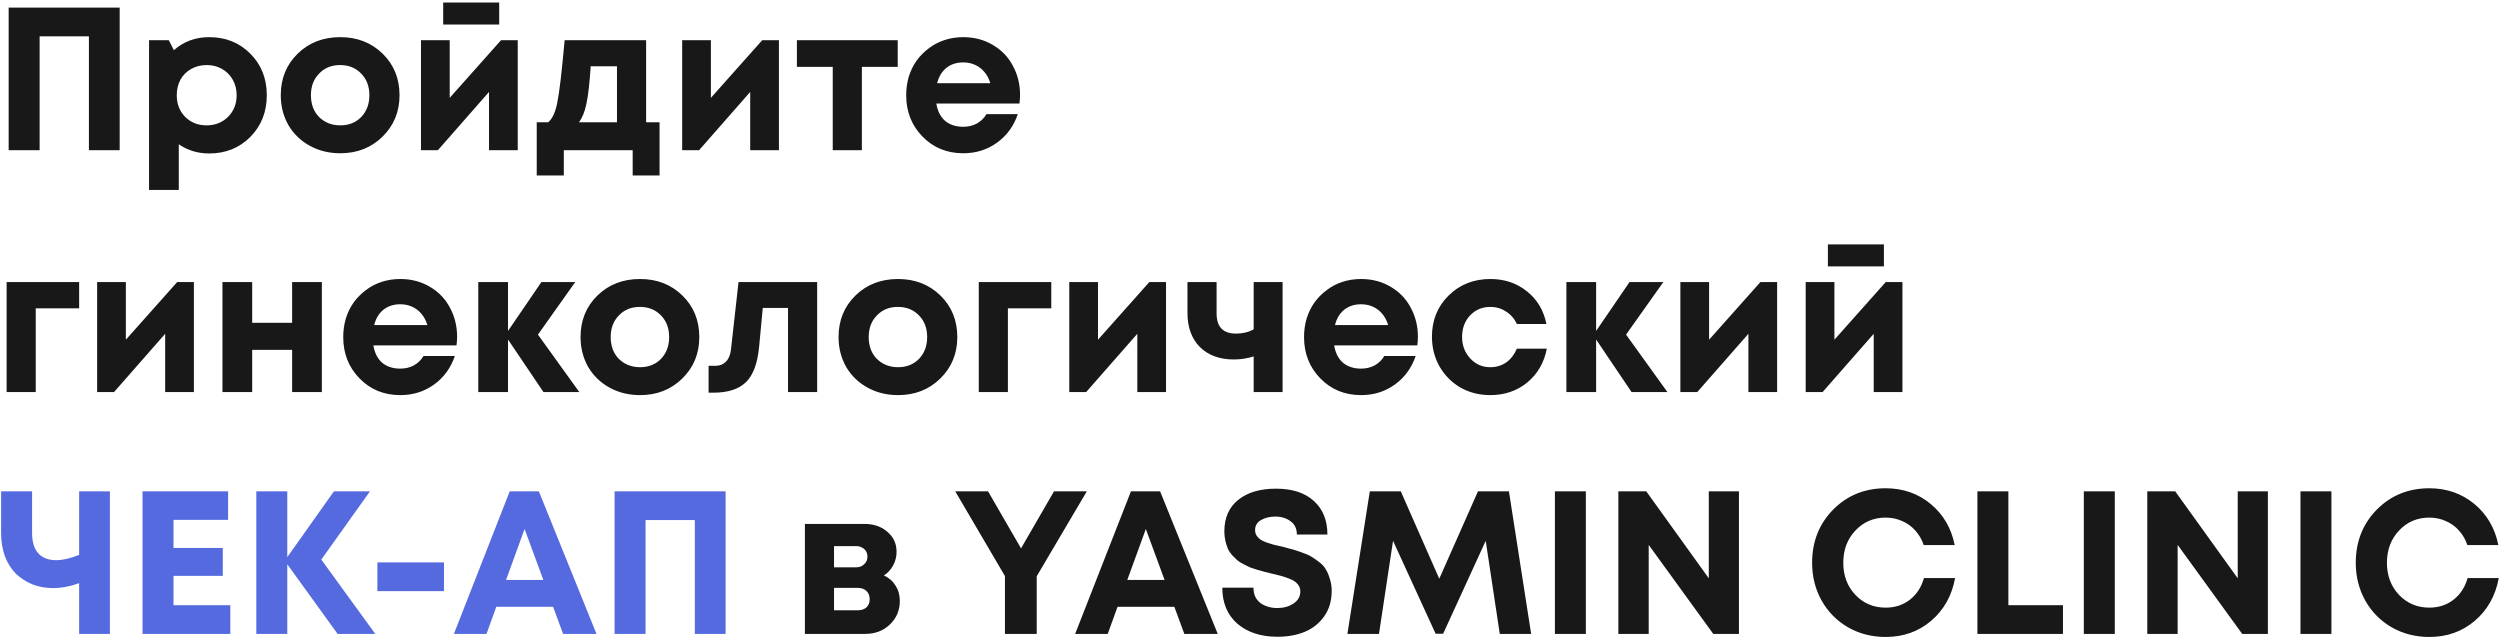
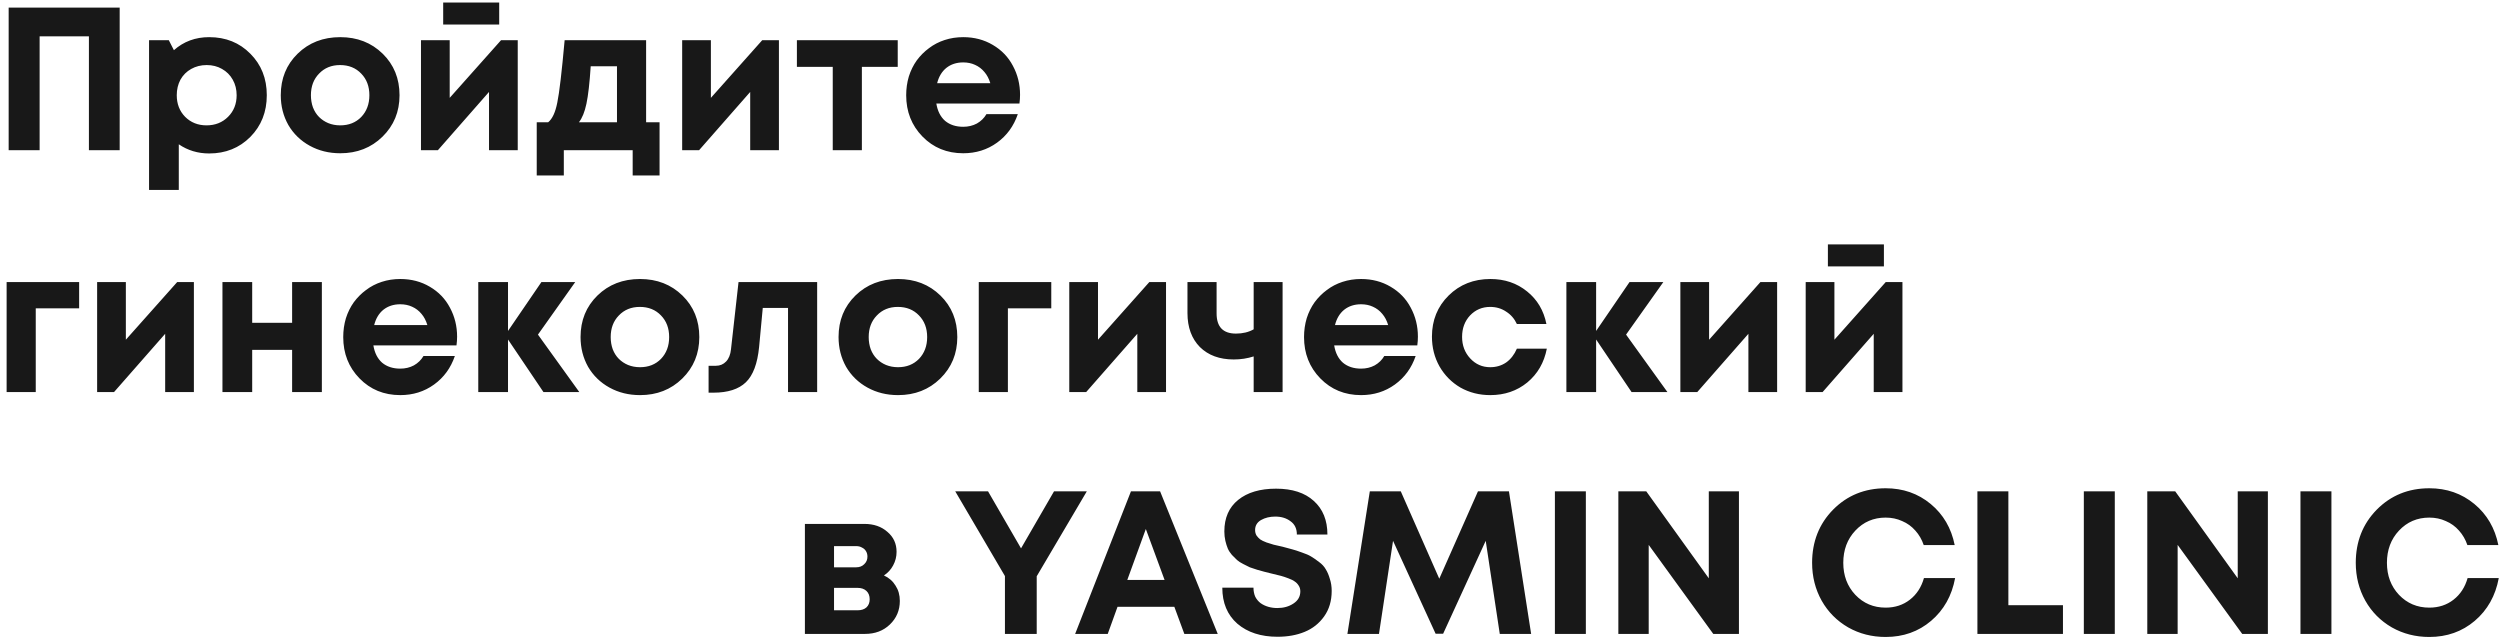
<svg xmlns="http://www.w3.org/2000/svg" width="982" height="251" viewBox="0 0 982 251" fill="none">
  <path d="M3.401 2.991H47.008V59H34.926V14.273H15.563V59H3.401V2.991ZM82.151 14.593C88.659 14.593 94.046 16.753 98.314 21.074C102.634 25.395 104.794 30.836 104.794 37.397C104.794 43.958 102.634 49.425 98.314 53.799C93.993 58.12 88.605 60.28 82.151 60.28C77.724 60.28 73.75 59.08 70.229 56.68V74.603H58.547V15.793H66.308L68.309 19.714C72.149 16.3 76.763 14.593 82.151 14.593ZM72.709 45.878C74.95 48.118 77.75 49.239 81.111 49.239C84.525 49.239 87.352 48.118 89.592 45.878C91.832 43.638 92.953 40.81 92.953 37.397C92.953 35.156 92.446 33.129 91.432 31.316C90.419 29.502 89.005 28.088 87.192 27.075C85.431 26.061 83.431 25.555 81.191 25.555C78.95 25.555 76.923 26.061 75.11 27.075C73.296 28.088 71.883 29.502 70.869 31.316C69.909 33.129 69.429 35.156 69.429 37.397C69.429 40.81 70.522 43.638 72.709 45.878ZM133.65 60.2C129.223 60.2 125.222 59.213 121.648 57.24C118.074 55.266 115.274 52.546 113.247 49.078C111.273 45.558 110.287 41.664 110.287 37.397C110.287 30.836 112.5 25.395 116.928 21.074C121.355 16.753 126.929 14.593 133.65 14.593C140.318 14.593 145.866 16.753 150.293 21.074C154.72 25.395 156.934 30.836 156.934 37.397C156.934 43.904 154.694 49.345 150.213 53.719C145.786 58.04 140.265 60.2 133.65 60.2ZM133.65 49.239C137.011 49.239 139.758 48.145 141.892 45.958C144.025 43.718 145.092 40.864 145.092 37.397C145.092 33.929 144.025 31.102 141.892 28.915C139.758 26.675 136.984 25.555 133.57 25.555C130.21 25.555 127.463 26.675 125.329 28.915C123.195 31.102 122.128 33.929 122.128 37.397C122.128 39.103 122.395 40.704 122.929 42.197C123.515 43.691 124.315 44.944 125.329 45.958C126.342 46.971 127.543 47.772 128.93 48.358C130.37 48.945 131.943 49.239 133.65 49.239ZM196.086 0.991V9.632H174.082V0.991H196.086ZM196.806 15.793H203.367V59H192.085V36.116L172.002 59H165.361V15.793H176.643V38.437L196.806 15.793ZM253.794 48.038H259.074V68.922H248.513V59H221.468V68.922H210.827V48.038H215.308C216.961 46.705 218.161 44.118 218.908 40.277C219.708 36.436 220.668 28.275 221.789 15.793H253.794V48.038ZM232.03 26.035C231.603 32.596 231.043 37.503 230.35 40.757C229.656 44.011 228.67 46.438 227.389 48.038H242.352V26.035H232.03ZM299.4 15.793H305.961V59H294.679V36.116L274.596 59H267.955V15.793H279.237V38.437L299.4 15.793ZM352.627 15.793V26.275H338.545V59H327.103V26.275H313.021V15.793H352.627ZM400.677 37.237C400.677 38.357 400.597 39.504 400.437 40.677H367.792C368.272 43.611 369.419 45.878 371.233 47.478C373.1 49.025 375.473 49.799 378.354 49.799C380.327 49.799 382.114 49.372 383.715 48.518C385.315 47.611 386.568 46.385 387.475 44.838H399.797C398.197 49.532 395.477 53.266 391.636 56.039C387.795 58.813 383.368 60.2 378.354 60.2C371.953 60.2 366.619 58.013 362.351 53.639C358.084 49.265 355.95 43.851 355.95 37.397C355.95 34.836 356.297 32.383 356.99 30.035C357.737 27.688 358.777 25.581 360.111 23.714C361.498 21.848 363.098 20.247 364.912 18.914C366.725 17.527 368.779 16.46 371.073 15.713C373.366 14.966 375.793 14.593 378.354 14.593C382.674 14.593 386.542 15.607 389.956 17.634C393.423 19.66 396.063 22.408 397.877 25.875C399.744 29.342 400.677 33.129 400.677 37.237ZM378.354 24.515C375.74 24.515 373.526 25.235 371.713 26.675C369.952 28.115 368.752 30.115 368.112 32.676H388.995C388.462 30.916 387.689 29.449 386.675 28.275C385.662 27.048 384.435 26.115 382.995 25.475C381.608 24.835 380.061 24.515 378.354 24.515ZM31.085 110.793V121.115H14.043V154H2.601V110.793H31.085ZM69.598 110.793H76.159V154H64.878V131.116L44.794 154H38.153V110.793H49.435V133.437L69.598 110.793ZM114.744 110.793H126.426V154H114.744V137.437H99.062V154H87.38V110.793H99.062V126.796H114.744V110.793ZM179.549 132.237C179.549 133.357 179.469 134.504 179.309 135.677H146.664C147.144 138.611 148.291 140.878 150.104 142.478C151.971 144.025 154.345 144.799 157.225 144.799C159.199 144.799 160.986 144.372 162.586 143.518C164.186 142.612 165.44 141.385 166.347 139.838H178.669C177.068 144.532 174.348 148.266 170.507 151.04C166.667 153.813 162.239 155.2 157.225 155.2C150.824 155.2 145.49 153.013 141.223 148.639C136.955 144.265 134.822 138.851 134.822 132.397C134.822 129.836 135.168 127.382 135.862 125.035C136.609 122.688 137.649 120.581 138.982 118.714C140.369 116.847 141.97 115.247 143.783 113.914C145.597 112.527 147.65 111.46 149.944 110.713C152.238 109.966 154.665 109.593 157.225 109.593C161.546 109.593 165.413 110.606 168.827 112.633C172.294 114.66 174.935 117.408 176.748 120.875C178.615 124.342 179.549 128.129 179.549 132.237ZM157.225 119.515C154.611 119.515 152.398 120.235 150.584 121.675C148.824 123.115 147.624 125.115 146.984 127.676H167.867C167.334 125.916 166.56 124.449 165.547 123.275C164.533 122.048 163.306 121.115 161.866 120.475C160.479 119.835 158.932 119.515 157.225 119.515ZM227.551 154H213.468L199.546 133.357V154H187.864V110.793H199.546V129.996L212.668 110.793H225.95L211.308 131.436L227.551 154ZM251.403 155.2C246.976 155.2 242.975 154.213 239.401 152.24C235.827 150.266 233.027 147.546 231 144.078C229.026 140.558 228.04 136.664 228.04 132.397C228.04 125.836 230.253 120.395 234.681 116.074C239.108 111.753 244.682 109.593 251.403 109.593C258.071 109.593 263.618 111.753 268.046 116.074C272.473 120.395 274.687 125.836 274.687 132.397C274.687 138.904 272.447 144.345 267.966 148.719C263.538 153.04 258.018 155.2 251.403 155.2ZM251.403 144.238C254.764 144.238 257.511 143.145 259.644 140.958C261.778 138.718 262.845 135.864 262.845 132.397C262.845 128.929 261.778 126.102 259.644 123.915C257.511 121.675 254.737 120.555 251.323 120.555C247.963 120.555 245.216 121.675 243.082 123.915C240.948 126.102 239.881 128.929 239.881 132.397C239.881 134.104 240.148 135.704 240.682 137.197C241.268 138.691 242.068 139.944 243.082 140.958C244.095 141.971 245.296 142.772 246.682 143.358C248.123 143.945 249.696 144.238 251.403 144.238ZM290.094 110.793H320.979V154H309.537V120.955H299.615L298.175 136.317C297.535 142.825 295.801 147.439 292.974 150.159C290.147 152.88 285.906 154.24 280.252 154.24H278.332V143.678H281.212C282.813 143.678 284.146 143.118 285.213 141.998C286.28 140.878 286.92 139.278 287.133 137.197L290.094 110.793ZM352.747 155.2C348.32 155.2 344.319 154.213 340.745 152.24C337.171 150.266 334.371 147.546 332.344 144.078C330.37 140.558 329.384 136.664 329.384 132.397C329.384 125.836 331.597 120.395 336.025 116.074C340.452 111.753 346.026 109.593 352.747 109.593C359.415 109.593 364.963 111.753 369.39 116.074C373.817 120.395 376.031 125.836 376.031 132.397C376.031 138.904 373.791 144.345 369.31 148.719C364.883 153.04 359.362 155.2 352.747 155.2ZM352.747 144.238C356.108 144.238 358.855 143.145 360.989 140.958C363.122 138.718 364.189 135.864 364.189 132.397C364.189 128.929 363.122 126.102 360.989 123.915C358.855 121.675 356.081 120.555 352.667 120.555C349.307 120.555 346.56 121.675 344.426 123.915C342.292 126.102 341.225 128.929 341.225 132.397C341.225 134.104 341.492 135.704 342.026 137.197C342.612 138.691 343.412 139.944 344.426 140.958C345.439 141.971 346.64 142.772 348.027 143.358C349.467 143.945 351.04 144.238 352.747 144.238ZM412.942 110.793V121.115H395.9V154H384.458V110.793H412.942ZM451.455 110.793H458.016V154H446.735V131.116L426.651 154H420.01V110.793H431.292V133.437L451.455 110.793ZM492.441 110.793H503.802V154H492.441V139.998C489.987 140.798 487.373 141.198 484.599 141.198C479.052 141.198 474.624 139.571 471.317 136.317C468.063 133.01 466.436 128.556 466.436 122.955V110.793H477.878V123.115C477.878 128.396 480.412 131.036 485.479 131.036C488.147 131.036 490.467 130.476 492.441 129.356V110.793ZM556.952 132.237C556.952 133.357 556.872 134.504 556.712 135.677H524.067C524.547 138.611 525.694 140.878 527.507 142.478C529.374 144.025 531.748 144.799 534.628 144.799C536.602 144.799 538.389 144.372 539.989 143.518C541.59 142.612 542.843 141.385 543.75 139.838H556.072C554.472 144.532 551.751 148.266 547.911 151.04C544.07 153.813 539.643 155.2 534.628 155.2C528.227 155.2 522.893 153.013 518.626 148.639C514.359 144.265 512.225 138.851 512.225 132.397C512.225 129.836 512.572 127.382 513.265 125.035C514.012 122.688 515.052 120.581 516.386 118.714C517.772 116.847 519.373 115.247 521.186 113.914C523 112.527 525.054 111.46 527.347 110.713C529.641 109.966 532.068 109.593 534.628 109.593C538.949 109.593 542.816 110.606 546.23 112.633C549.698 114.66 552.338 117.408 554.152 120.875C556.019 124.342 556.952 128.129 556.952 132.237ZM534.628 119.515C532.015 119.515 529.801 120.235 527.987 121.675C526.227 123.115 525.027 125.115 524.387 127.676H545.27C544.737 125.916 543.963 124.449 542.95 123.275C541.936 122.048 540.709 121.115 539.269 120.475C537.882 119.835 536.335 119.515 534.628 119.515ZM585.351 155.2C581.083 155.2 577.19 154.213 573.669 152.24C570.202 150.213 567.455 147.439 565.428 143.918C563.454 140.398 562.467 136.504 562.467 132.237C562.467 125.782 564.654 120.395 569.028 116.074C573.402 111.753 578.87 109.593 585.431 109.593C591.032 109.593 595.832 111.22 599.833 114.474C603.834 117.674 606.367 121.942 607.434 127.276H595.832C594.872 125.195 593.459 123.569 591.592 122.395C589.778 121.168 587.698 120.555 585.351 120.555C582.204 120.555 579.563 121.675 577.43 123.915C575.349 126.156 574.309 128.956 574.309 132.317C574.309 135.677 575.376 138.504 577.51 140.798C579.643 143.092 582.257 144.238 585.351 144.238C587.698 144.238 589.778 143.625 591.592 142.398C593.405 141.118 594.819 139.304 595.832 136.957H607.594C606.527 142.452 603.967 146.879 599.913 150.239C595.859 153.547 591.005 155.2 585.351 155.2ZM654.962 154H640.88L626.957 133.357V154H615.276V110.793H626.957V129.996L640.079 110.793H653.362L638.719 131.436L654.962 154ZM691.493 110.793H698.054V154H686.772V131.116L666.689 154H660.048V110.793H671.33V133.437L691.493 110.793ZM740 95.991V104.632H717.996V95.991H740ZM740.72 110.793H747.281V154H735.999V131.116L715.916 154H709.275V110.793H720.556V133.437L740.72 110.793ZM347.211 226.036C349.184 226.943 350.705 228.277 351.772 230.037C352.892 231.744 353.452 233.744 353.452 236.038C353.452 239.719 352.145 242.812 349.531 245.319C346.971 247.773 343.717 249 339.77 249H316.166V205.793H339.53C343.21 205.793 346.224 206.833 348.571 208.914C350.971 210.941 352.172 213.554 352.172 216.755C352.172 218.675 351.718 220.462 350.811 222.116C349.958 223.716 348.758 225.023 347.211 226.036ZM340.73 218.675C340.73 217.822 340.543 217.102 340.17 216.515C339.796 215.875 339.263 215.395 338.569 215.075C337.929 214.701 337.183 214.515 336.329 214.515H327.608V222.836H336.329C337.609 222.836 338.649 222.436 339.45 221.636C340.303 220.836 340.73 219.849 340.73 218.675ZM336.889 239.719C338.329 239.719 339.476 239.345 340.33 238.598C341.183 237.798 341.61 236.731 341.61 235.398C341.61 234.011 341.183 232.917 340.33 232.117C339.476 231.317 338.329 230.917 336.889 230.917H327.608V239.719H336.889ZM426.905 192.991L407.221 226.356V249H394.74V226.276L375.216 192.991H388.098L401.061 215.395L414.023 192.991H426.905ZM465.205 249L461.284 238.358H438.961L435.12 249H422.318L444.242 192.991H455.684L478.327 249H465.205ZM450.083 207.794L442.801 227.797H457.444L450.083 207.794ZM501.805 250.12C495.297 250.12 490.043 248.413 486.043 244.999C482.095 241.532 480.122 236.811 480.122 230.837H492.364C492.364 232.171 492.604 233.371 493.084 234.438C493.617 235.451 494.311 236.278 495.164 236.918C496.071 237.558 497.084 238.038 498.205 238.358C499.325 238.678 500.498 238.838 501.725 238.838C504.179 238.838 506.286 238.252 508.046 237.078C509.86 235.905 510.767 234.304 510.767 232.277C510.767 231.424 510.553 230.677 510.126 230.037C509.7 229.344 509.193 228.81 508.606 228.437C508.073 228.01 507.219 227.583 506.046 227.157C504.926 226.73 503.965 226.41 503.165 226.196C502.365 225.983 501.165 225.69 499.565 225.316C498.285 224.996 497.324 224.756 496.684 224.596C496.044 224.436 495.084 224.169 493.804 223.796C492.577 223.423 491.617 223.103 490.923 222.836C490.283 222.516 489.43 222.089 488.363 221.556C487.296 221.022 486.469 220.489 485.883 219.955C485.296 219.422 484.629 218.755 483.882 217.955C483.189 217.155 482.655 216.328 482.282 215.475C481.909 214.568 481.589 213.554 481.322 212.434C481.055 211.261 480.922 210.034 480.922 208.754C480.922 203.419 482.735 199.285 486.363 196.352C489.99 193.418 494.951 191.951 501.245 191.951C507.593 191.951 512.527 193.551 516.047 196.752C519.621 199.952 521.408 204.353 521.408 209.954H509.406C509.406 207.66 508.58 205.927 506.926 204.753C505.326 203.526 503.325 202.913 500.925 202.913C498.791 202.913 496.924 203.366 495.324 204.273C493.777 205.18 493.004 206.487 493.004 208.194C493.004 208.994 493.19 209.714 493.564 210.354C493.991 210.941 494.471 211.447 495.004 211.874C495.537 212.248 496.364 212.648 497.484 213.074C498.605 213.448 499.538 213.741 500.285 213.954C501.085 214.115 502.259 214.381 503.805 214.755C505.512 215.181 506.793 215.528 507.646 215.795C508.5 216.008 509.726 216.408 511.327 216.995C512.927 217.528 514.154 218.062 515.007 218.595C515.914 219.129 516.954 219.849 518.128 220.756C519.301 221.609 520.181 222.569 520.768 223.636C521.408 224.649 521.942 225.903 522.368 227.397C522.848 228.837 523.089 230.41 523.089 232.117C523.089 236.011 522.102 239.345 520.128 242.119C518.154 244.893 515.594 246.92 512.447 248.2C509.353 249.48 505.806 250.12 501.805 250.12ZM601.432 249H589.11L583.589 212.434L566.867 248.92H563.906L547.184 212.434L541.663 249H529.261L538.062 192.991H550.224L565.346 227.317L580.549 192.991H592.711L601.432 249ZM610.762 249V192.991H622.924V249H610.762ZM671.214 192.991H683.056V249H672.974L647.61 214.034V249H635.688V192.991H646.65L671.214 227.157V192.991ZM740.681 250.2C735.294 250.2 730.387 248.947 725.959 246.44C721.532 243.879 718.065 240.385 715.558 235.958C713.05 231.477 711.797 226.516 711.797 221.076C711.797 212.754 714.544 205.793 720.038 200.192C725.586 194.591 732.467 191.791 740.681 191.791C747.509 191.791 753.403 193.845 758.364 197.952C763.325 202.059 766.472 207.447 767.806 214.115H755.644C754.897 211.927 753.804 210.034 752.363 208.434C750.923 206.78 749.189 205.526 747.163 204.673C745.189 203.766 743.029 203.313 740.681 203.313C735.934 203.313 731.96 205.02 728.76 208.434C725.612 211.794 724.039 216.008 724.039 221.076C724.039 226.09 725.612 230.277 728.76 233.638C731.96 236.998 735.934 238.678 740.681 238.678C744.362 238.678 747.536 237.638 750.203 235.558C752.87 233.478 754.71 230.65 755.724 227.077H767.966C766.686 234.011 763.538 239.612 758.524 243.879C753.564 248.093 747.616 250.2 740.681 250.2ZM788.888 237.718H810.331V249H776.726V192.991H788.888V237.718ZM818.529 249V192.991H830.691V249H818.529ZM878.981 192.991H890.823V249H880.741L855.377 214.034V249H843.455V192.991H854.417L878.981 227.157V192.991ZM903.621 249V192.991H915.783V249H903.621ZM954.231 250.2C948.843 250.2 943.936 248.947 939.508 246.44C935.081 243.879 931.614 240.385 929.107 235.958C926.6 231.477 925.346 226.516 925.346 221.076C925.346 212.754 928.093 205.793 933.588 200.192C939.135 194.591 946.016 191.791 954.231 191.791C961.059 191.791 966.953 193.845 971.914 197.952C976.874 202.059 980.022 207.447 981.355 214.115H969.193C968.446 211.927 967.353 210.034 965.913 208.434C964.472 206.78 962.739 205.526 960.712 204.673C958.738 203.766 956.578 203.313 954.231 203.313C949.483 203.313 945.509 205.02 942.309 208.434C939.162 211.794 937.588 216.008 937.588 221.076C937.588 226.09 939.162 230.277 942.309 233.638C945.509 236.998 949.483 238.678 954.231 238.678C957.911 238.678 961.085 237.638 963.752 235.558C966.419 233.478 968.26 230.65 969.273 227.077H981.515C980.235 234.011 977.088 239.612 972.074 243.879C967.113 248.093 961.165 250.2 954.231 250.2Z" fill="#181818" />
-   <path d="M31.085 192.991H43.167V249H31.085V229.077C27.565 230.357 24.151 230.997 20.844 230.997C17.963 230.997 15.27 230.517 12.762 229.557C10.309 228.543 8.148 227.157 6.281 225.396C4.468 223.583 3.028 221.316 1.961 218.595C0.947 215.821 0.441 212.754 0.441 209.394V192.991H12.602V209.314C12.602 212.834 13.403 215.501 15.003 217.315C16.656 219.129 19.003 220.035 22.044 220.035C24.658 220.035 27.672 219.342 31.085 217.955V192.991ZM68.149 237.718H90.473V249H55.987V192.991H89.593V204.193H68.149V215.235H87.512V226.196H68.149V237.718ZM147.409 249H132.607L112.844 221.636V249H100.682V192.991H112.844V218.835L131.167 192.991H145.329L126.206 219.795L147.409 249ZM148.232 232.197V220.916H174.396V232.197H148.232ZM221.182 249L217.262 238.358H194.938L191.097 249H178.295L200.219 192.991H211.661L234.304 249H221.182ZM206.06 207.794L198.779 227.797H213.421L206.06 207.794ZM241.407 192.991H285.014V249H272.932V204.273H253.569V249H241.407V192.991Z" fill="#556ADF" />
</svg>